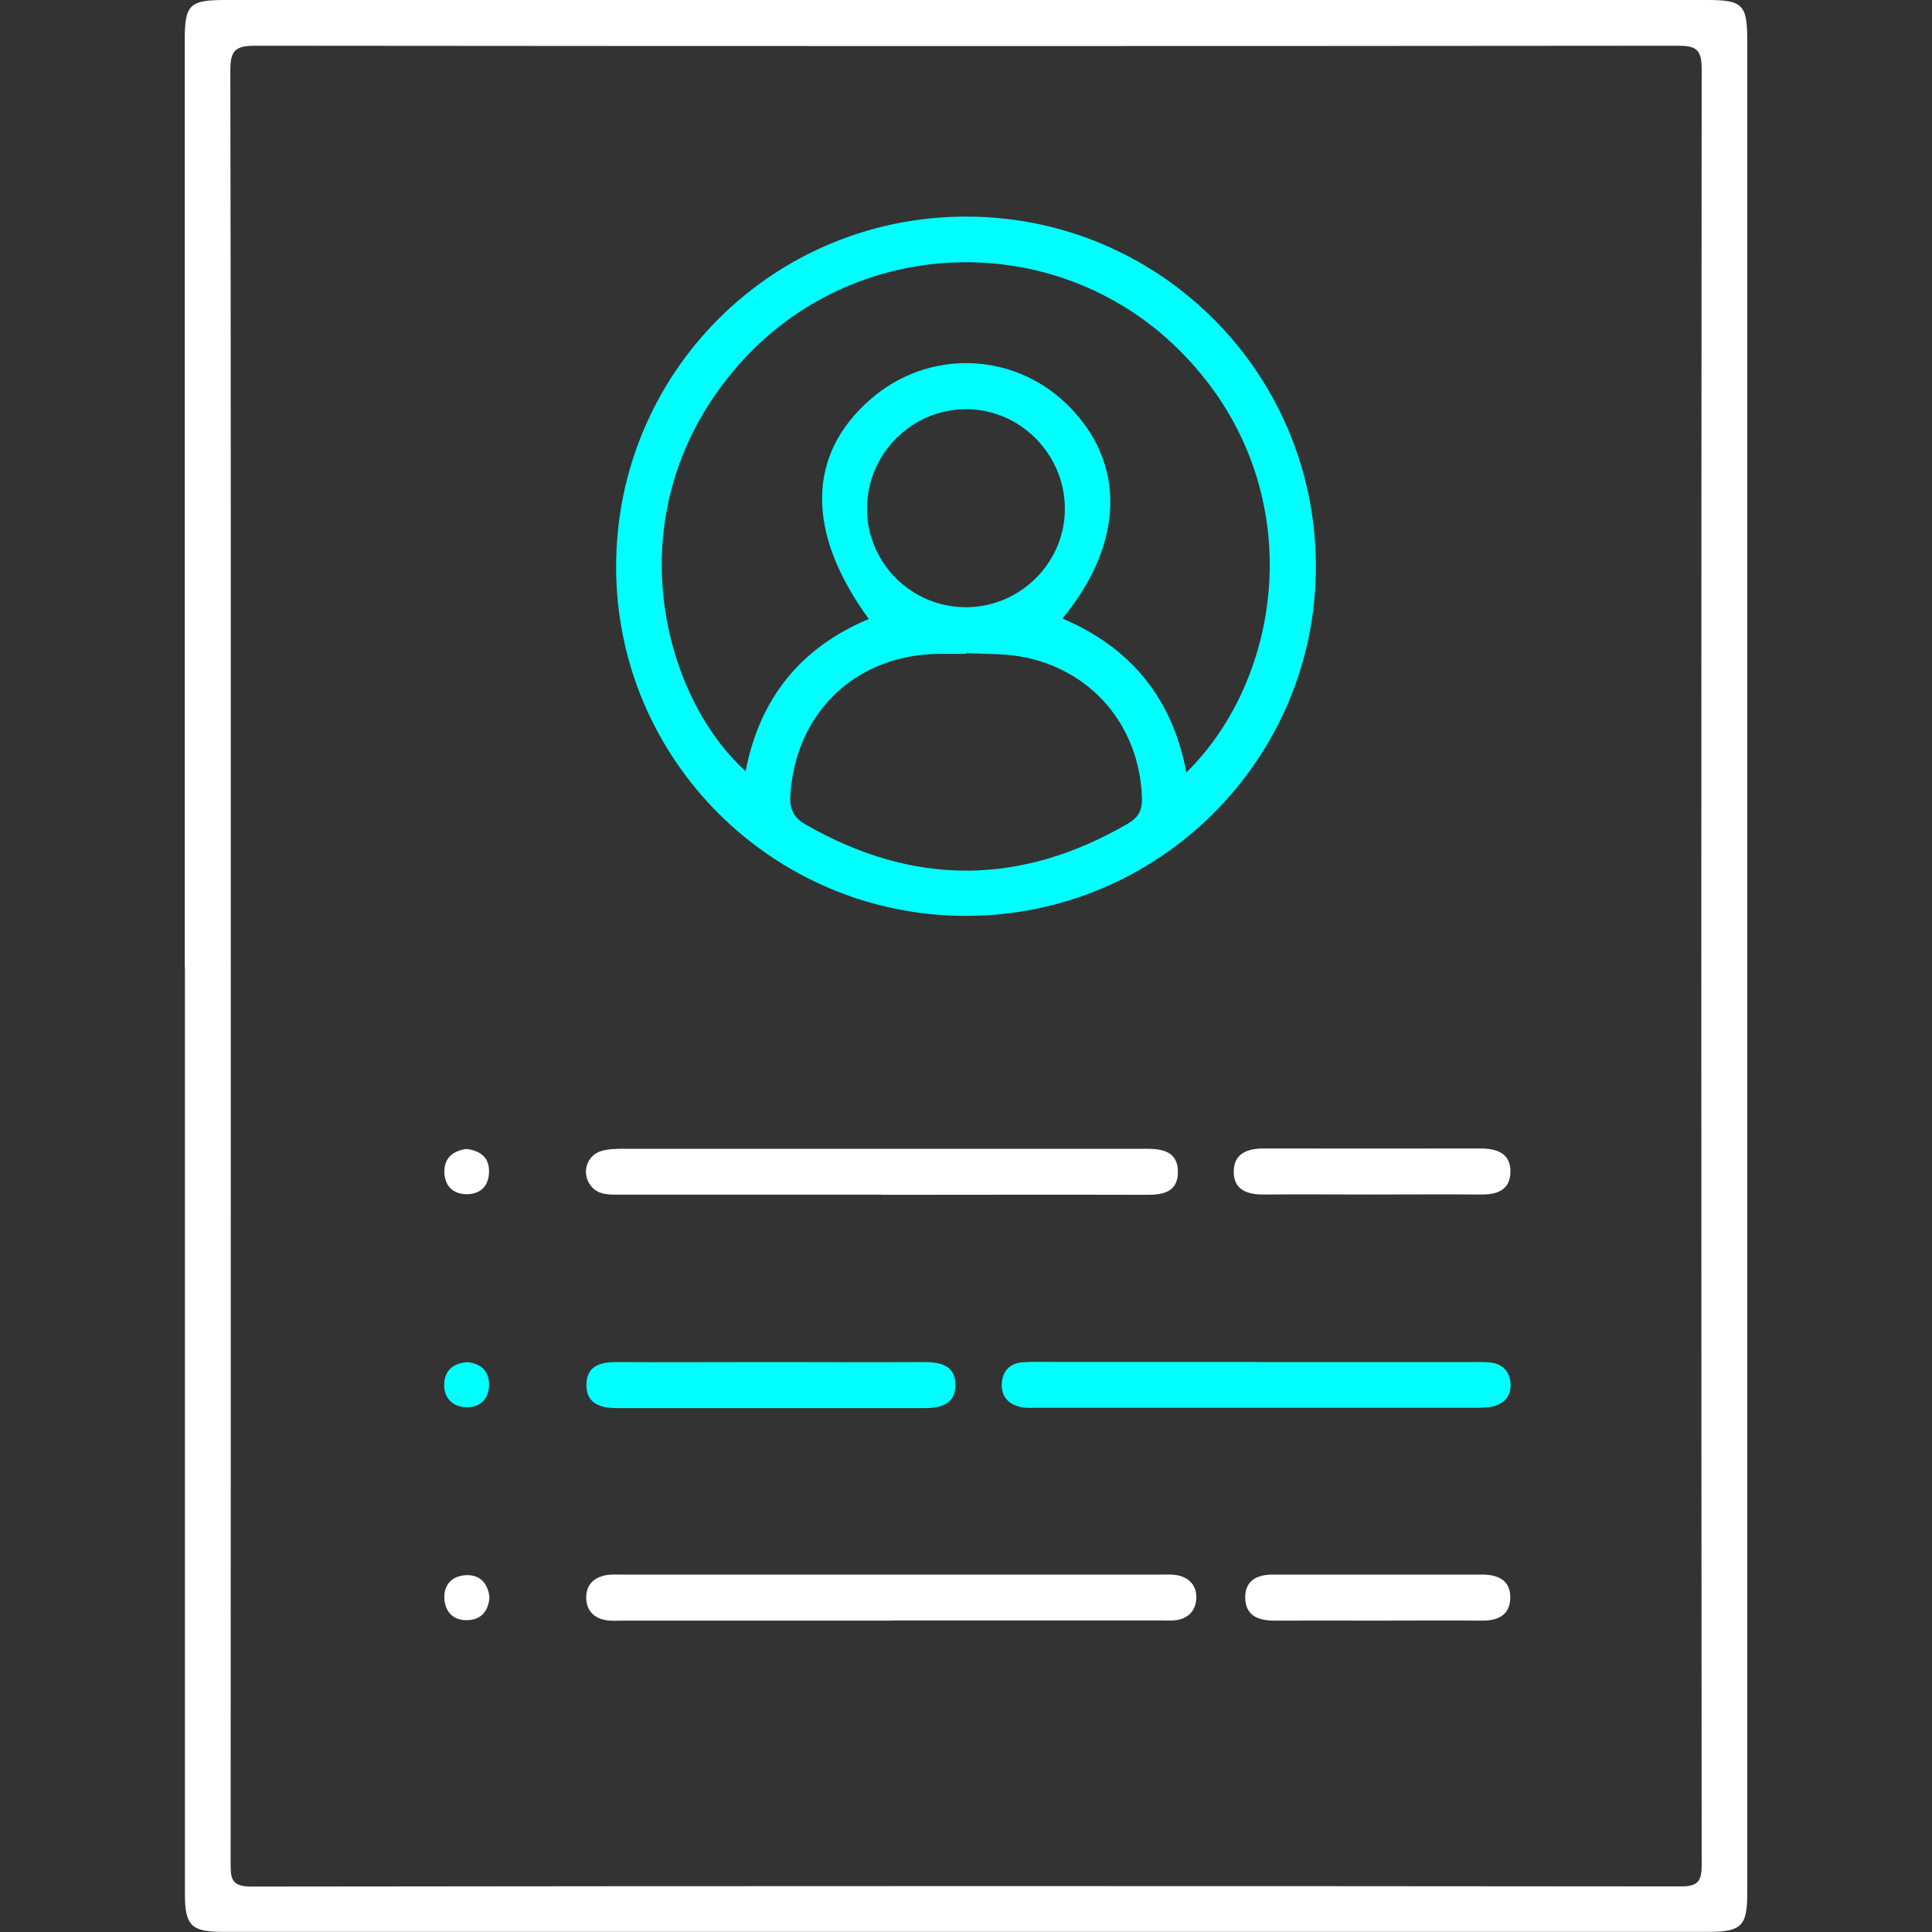
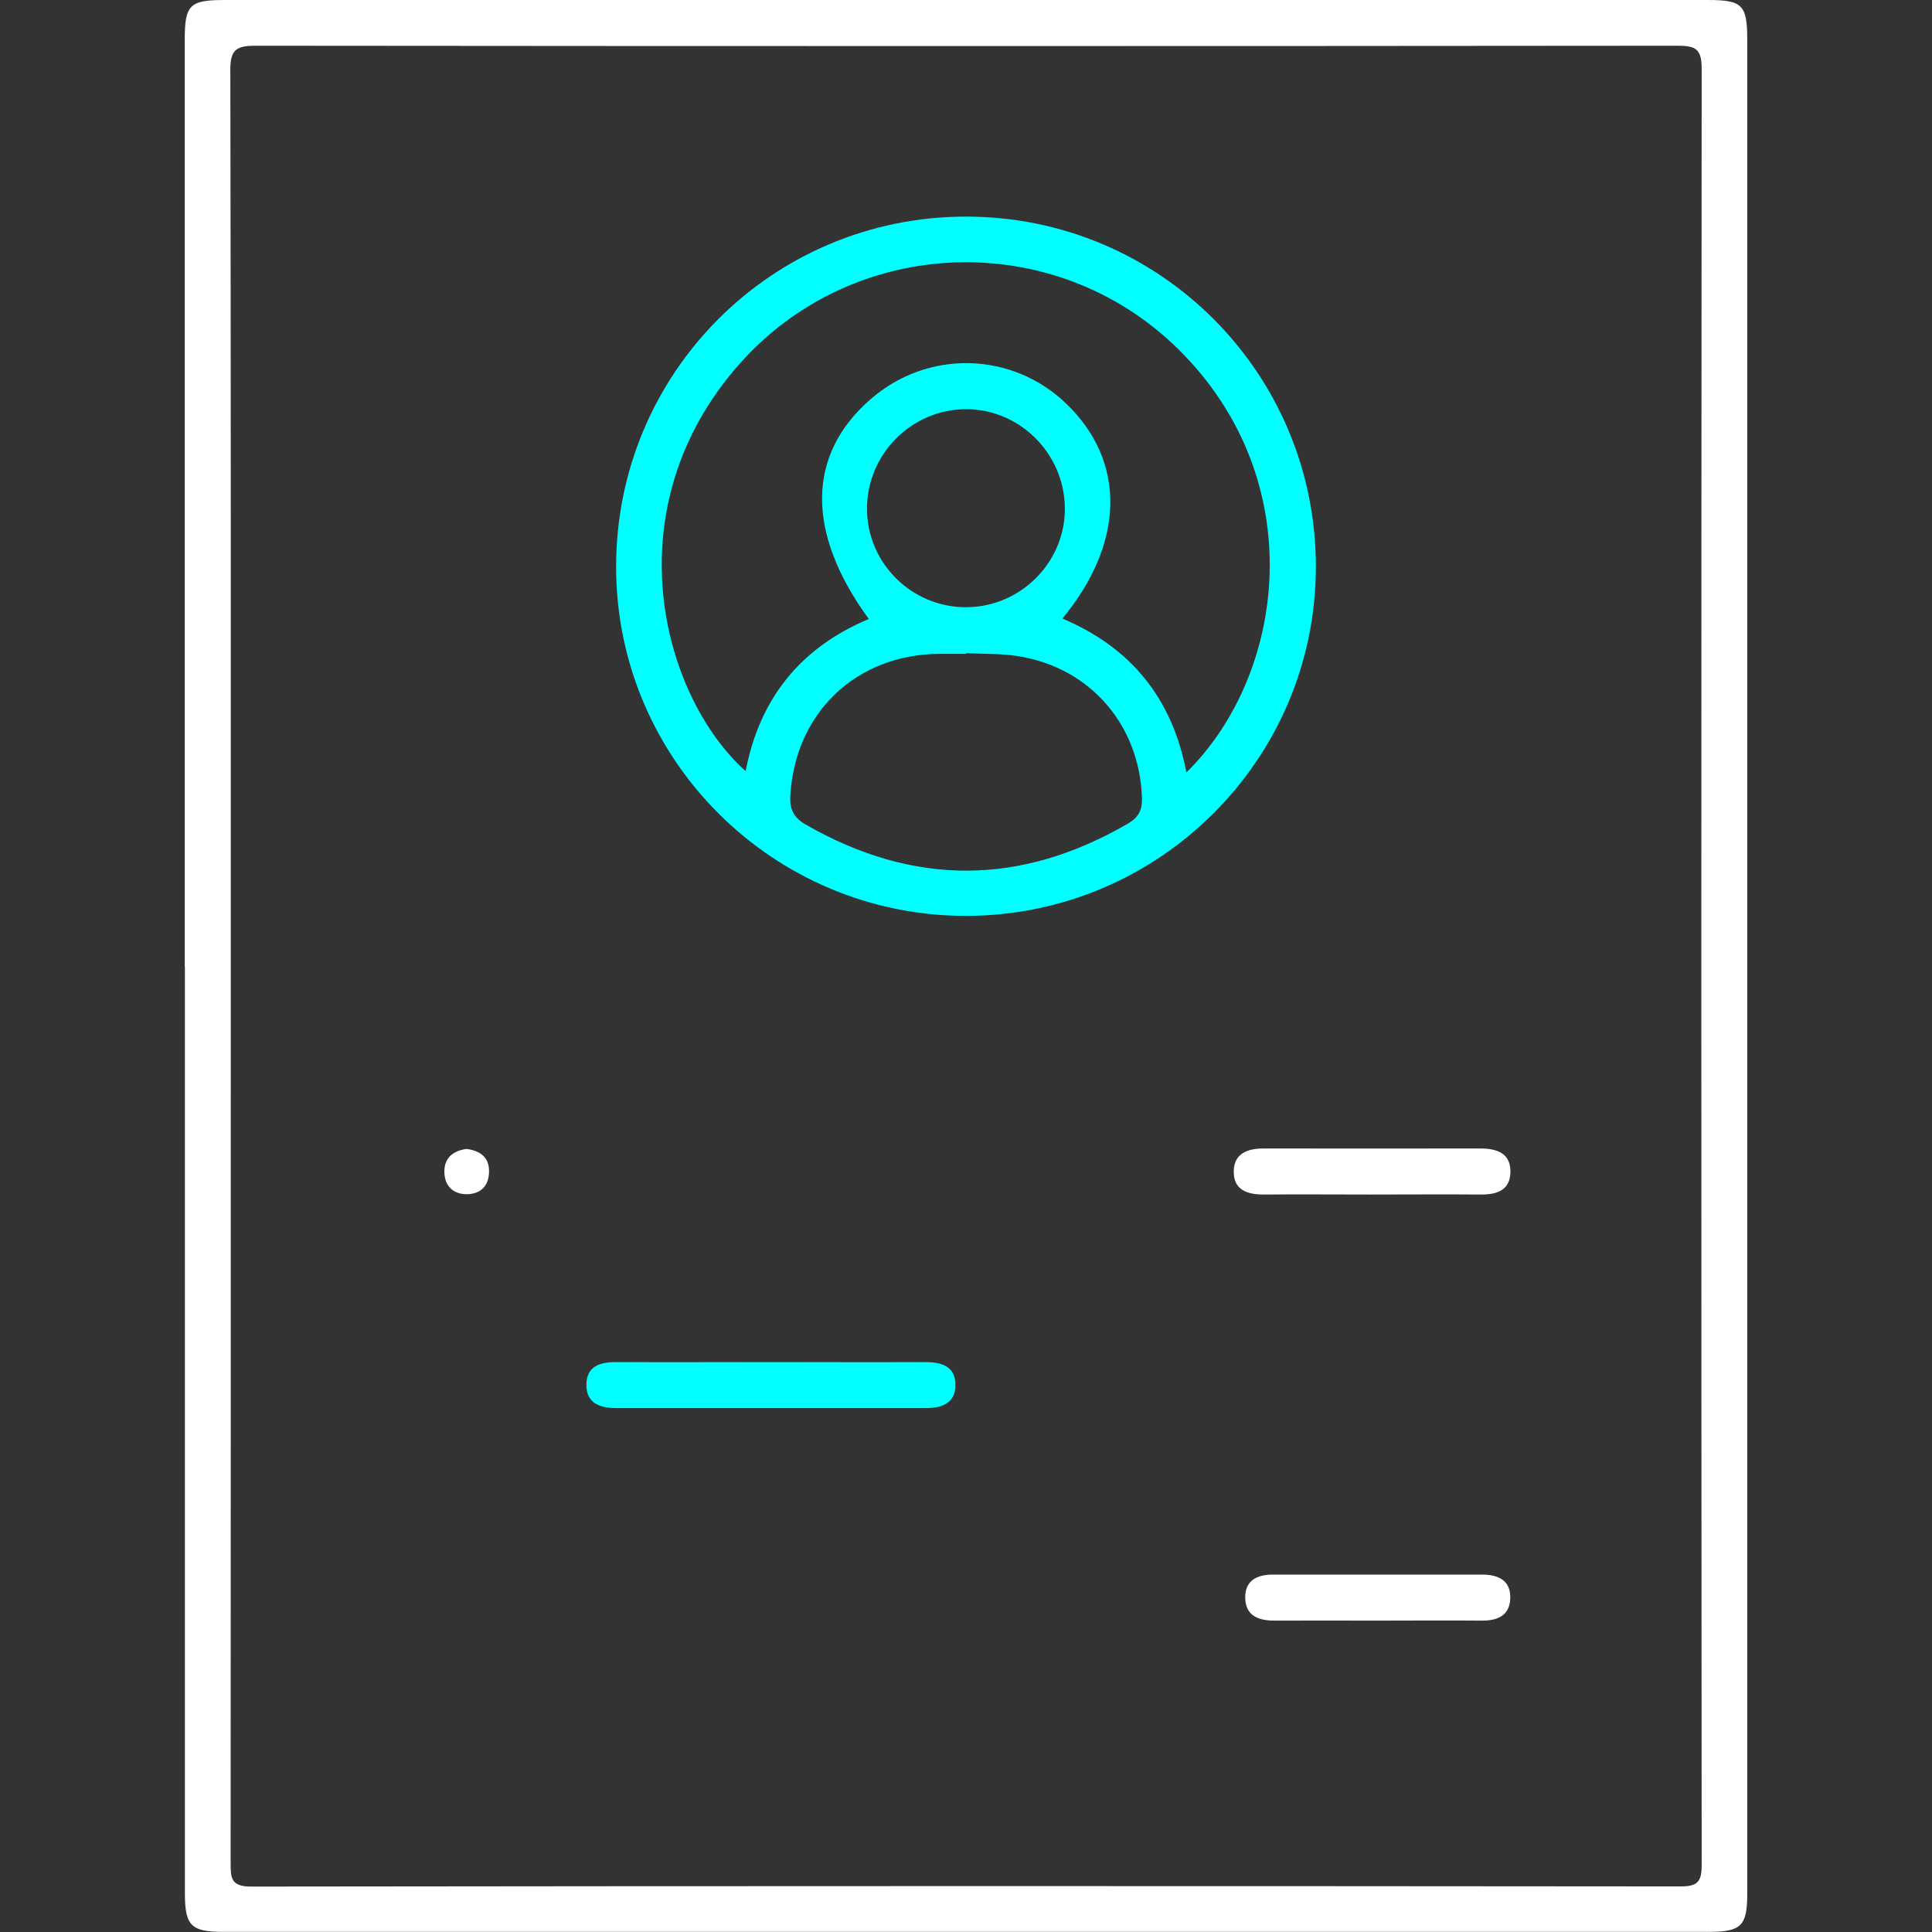
<svg xmlns="http://www.w3.org/2000/svg" id="Layer_1" data-name="Layer 1" viewBox="0 0 128 128">
  <rect x="0" y="0" width="128" height="128" fill="#333333" stroke="none" />
  <defs>
    <style>
      .cls-1 {
        fill: #fff;
      }

      .cls-2 {
        fill: aqua;
      }
    </style>
  </defs>
  <path class="cls-1" d="m12.24,64.05c0-20.47,0-40.94,0-61.41,0-2.33.32-2.64,2.67-2.64C47.65,0,80.38,0,113.11,0c2.34,0,2.65.31,2.65,2.66,0,40.94,0,81.87,0,122.81,0,2.12-.4,2.52-2.53,2.52-32.82,0-65.65,0-98.47,0-2.1,0-2.51-.42-2.51-2.54,0-20.47,0-40.94,0-61.41Zm3.05-.1c0,19.82,0,39.64-.01,59.46,0,1,.01,1.58,1.35,1.58,31.57-.04,63.14-.04,94.71-.01,1.1,0,1.4-.29,1.4-1.39-.03-39.68-.03-79.37,0-119.05,0-1.29-.4-1.51-1.58-1.51-31.43.03-62.86.03-94.29,0-1.28,0-1.61.34-1.61,1.61.04,19.77.03,39.54.03,59.32Z" />
  <path class="cls-2" d="m64,14.35c12.84,0,23.2,10.38,23.18,23.23-.02,12.75-10.4,23.09-23.18,23.1-12.78,0-23.17-10.35-23.18-23.1-.02-12.86,10.34-23.23,23.19-23.23Zm14.6,36.83c6.6-6.48,8.3-19.37-.57-28.08-8.18-8.03-21.5-7.56-29.09,1.07-8.41,9.57-5.09,21.94.46,26.92.93-4.83,3.65-8.19,8.16-10.08-4.18-5.73-4.12-10.9.14-14.58,3.8-3.29,9.38-3.14,12.97.34,3.94,3.82,3.86,9.18-.28,14.21,4.5,1.91,7.27,5.24,8.21,10.19Zm-14.58-7.92s0,.04,0,.06c-.61,0-1.21,0-1.82,0-5.5.05-9.52,3.91-9.84,9.39-.05.91.22,1.46,1.02,1.92,7.13,4.09,14.23,4.07,21.34-.06.69-.4.96-.88.94-1.68-.15-4.82-3.38-8.62-8.15-9.41-1.14-.19-2.32-.14-3.48-.21Zm.03-3.03c3.62-.03,6.57-3.04,6.5-6.64-.07-3.57-3-6.48-6.54-6.48-3.61,0-6.57,2.97-6.57,6.59,0,3.62,2.98,6.56,6.61,6.53Z" />
-   <path class="cls-1" d="m59.11,107.37c-5.92,0-11.84,0-17.76,0-.42,0-.85.04-1.26-.04-.77-.15-1.24-.66-1.25-1.46-.02-.81.45-1.32,1.21-1.49.4-.09.83-.06,1.25-.06,11.84,0,23.68,0,35.52,0,.42,0,.85-.03,1.25.06.78.17,1.22.73,1.19,1.51-.03.77-.49,1.31-1.28,1.44-.36.06-.74.03-1.12.03-5.92,0-11.84,0-17.76,0Z" />
-   <path class="cls-1" d="m58.39,79.15c-5.83,0-11.65,0-17.48,0-.72,0-1.41-.02-1.85-.71-.51-.8-.18-1.86.74-2.17.47-.15,1.01-.16,1.51-.16,11.42,0,22.84,0,34.26,0,.14,0,.28,0,.42,0,1.07,0,2.05.21,2.05,1.53,0,1.31-.94,1.52-2.03,1.52-5.87-.02-11.75,0-17.62,0Z" />
-   <path class="cls-2" d="m83.31,90.24c4.75,0,9.51,0,14.26,0,.42,0,.84-.02,1.26.04.73.11,1.17.59,1.24,1.31.08.79-.31,1.36-1.09,1.57-.4.11-.83.11-1.24.11-9.69,0-19.39,0-29.08,0-.33,0-.66.02-.98-.04-.84-.16-1.35-.69-1.31-1.55.04-.84.54-1.38,1.42-1.43.7-.04,1.4-.02,2.1-.02,4.47,0,8.95,0,13.42,0Z" />
  <path class="cls-2" d="m51.17,90.24c3.35,0,6.71.02,10.06,0,1.1,0,2.06.23,2.07,1.5.01,1.26-.94,1.56-2.04,1.55-6.8,0-13.61,0-20.41,0-1.1,0-2.03-.31-2-1.59.03-1.2.92-1.46,1.97-1.46,3.45.02,6.9,0,10.34,0Z" />
  <path class="cls-1" d="m90.71,79.14c-2.32,0-4.65-.02-6.97,0-1.13.01-2.03-.32-2-1.56.02-1.15.9-1.49,1.96-1.49,4.79.01,9.58,0,14.37,0,1.09,0,2.03.3,2,1.58-.03,1.19-.9,1.48-1.96,1.47-2.46-.02-4.93,0-7.39,0Z" />
  <path class="cls-1" d="m91.28,107.37c-2.28,0-4.56-.01-6.84,0-1.06,0-1.91-.31-1.94-1.49-.03-1.18.8-1.57,1.87-1.56,4.61,0,9.21,0,13.82,0,1.08,0,1.9.39,1.87,1.56-.03,1.17-.87,1.51-1.94,1.49-2.28-.02-4.56,0-6.84,0Z" />
-   <path class="cls-1" d="m32.43,105.8c-.06.9-.51,1.5-1.44,1.54-.94.04-1.5-.54-1.55-1.43-.05-.92.52-1.51,1.43-1.55.92-.04,1.44.51,1.56,1.45Z" />
  <path class="cls-1" d="m30.91,76.12c.9.12,1.51.55,1.49,1.51-.01.92-.54,1.48-1.47,1.49-.94,0-1.48-.58-1.49-1.48-.01-.93.58-1.4,1.47-1.52Z" />
-   <path class="cls-2" d="m31.02,90.25c.86.11,1.4.6,1.38,1.54-.03.95-.63,1.47-1.52,1.44-.9-.02-1.48-.62-1.45-1.53.03-.91.6-1.41,1.59-1.45Z" />
</svg>